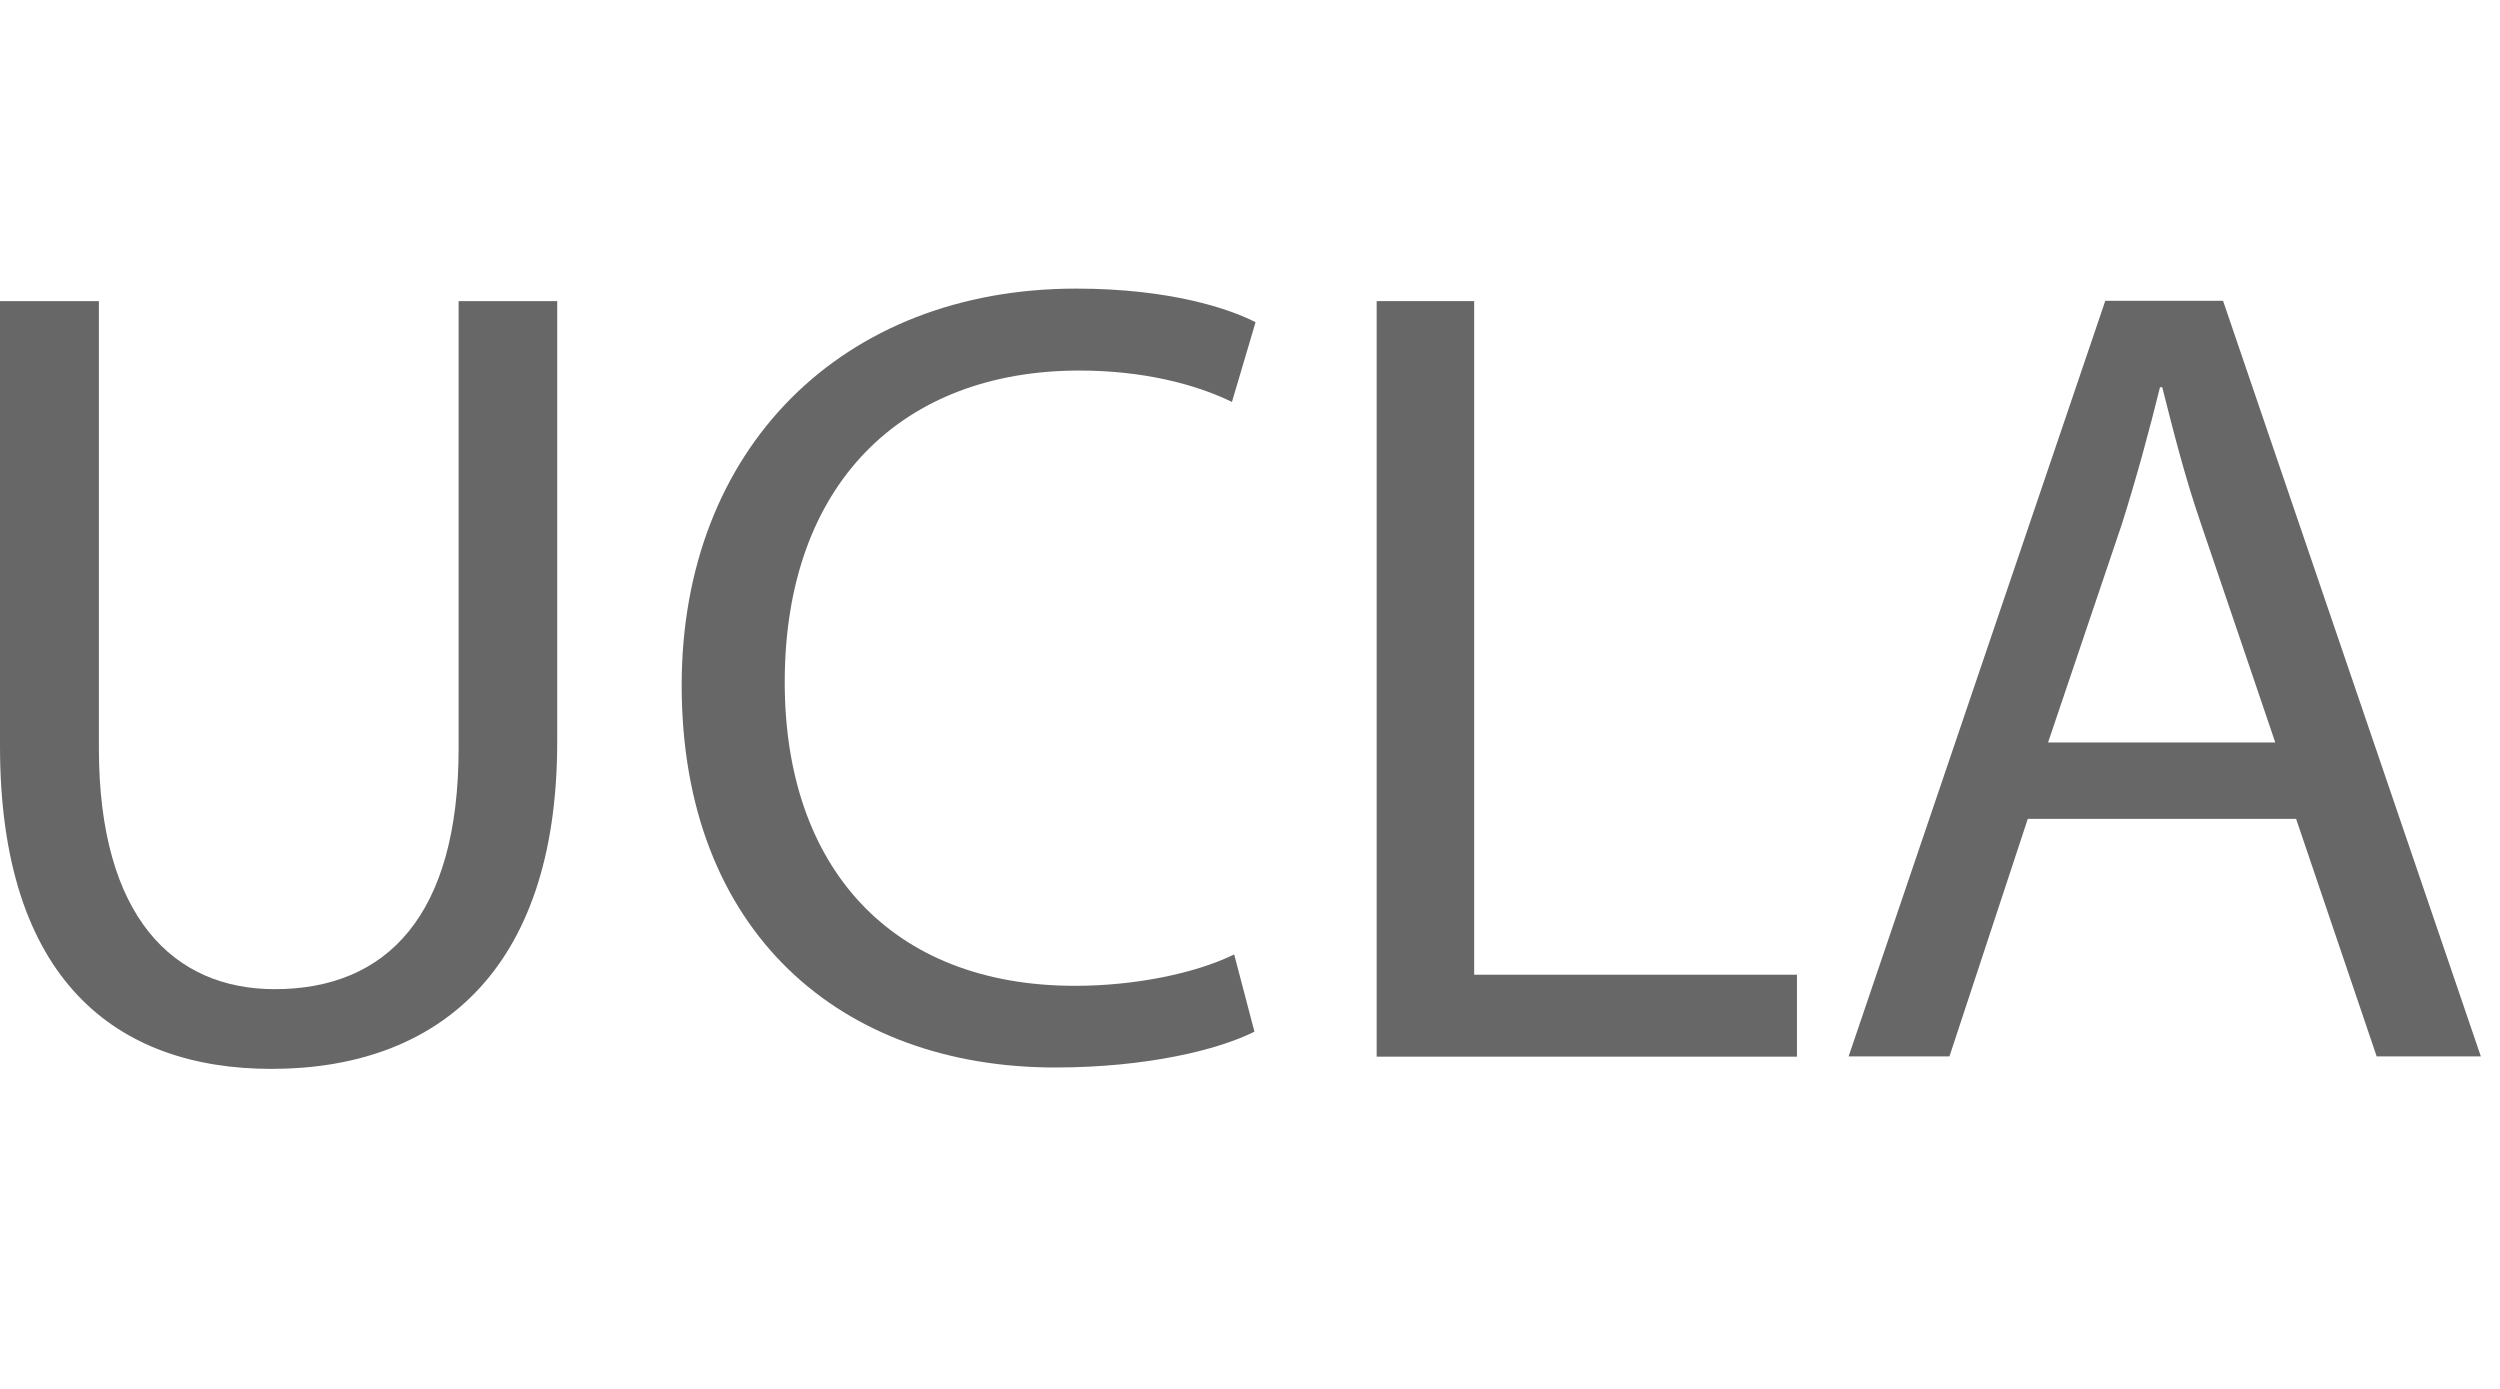
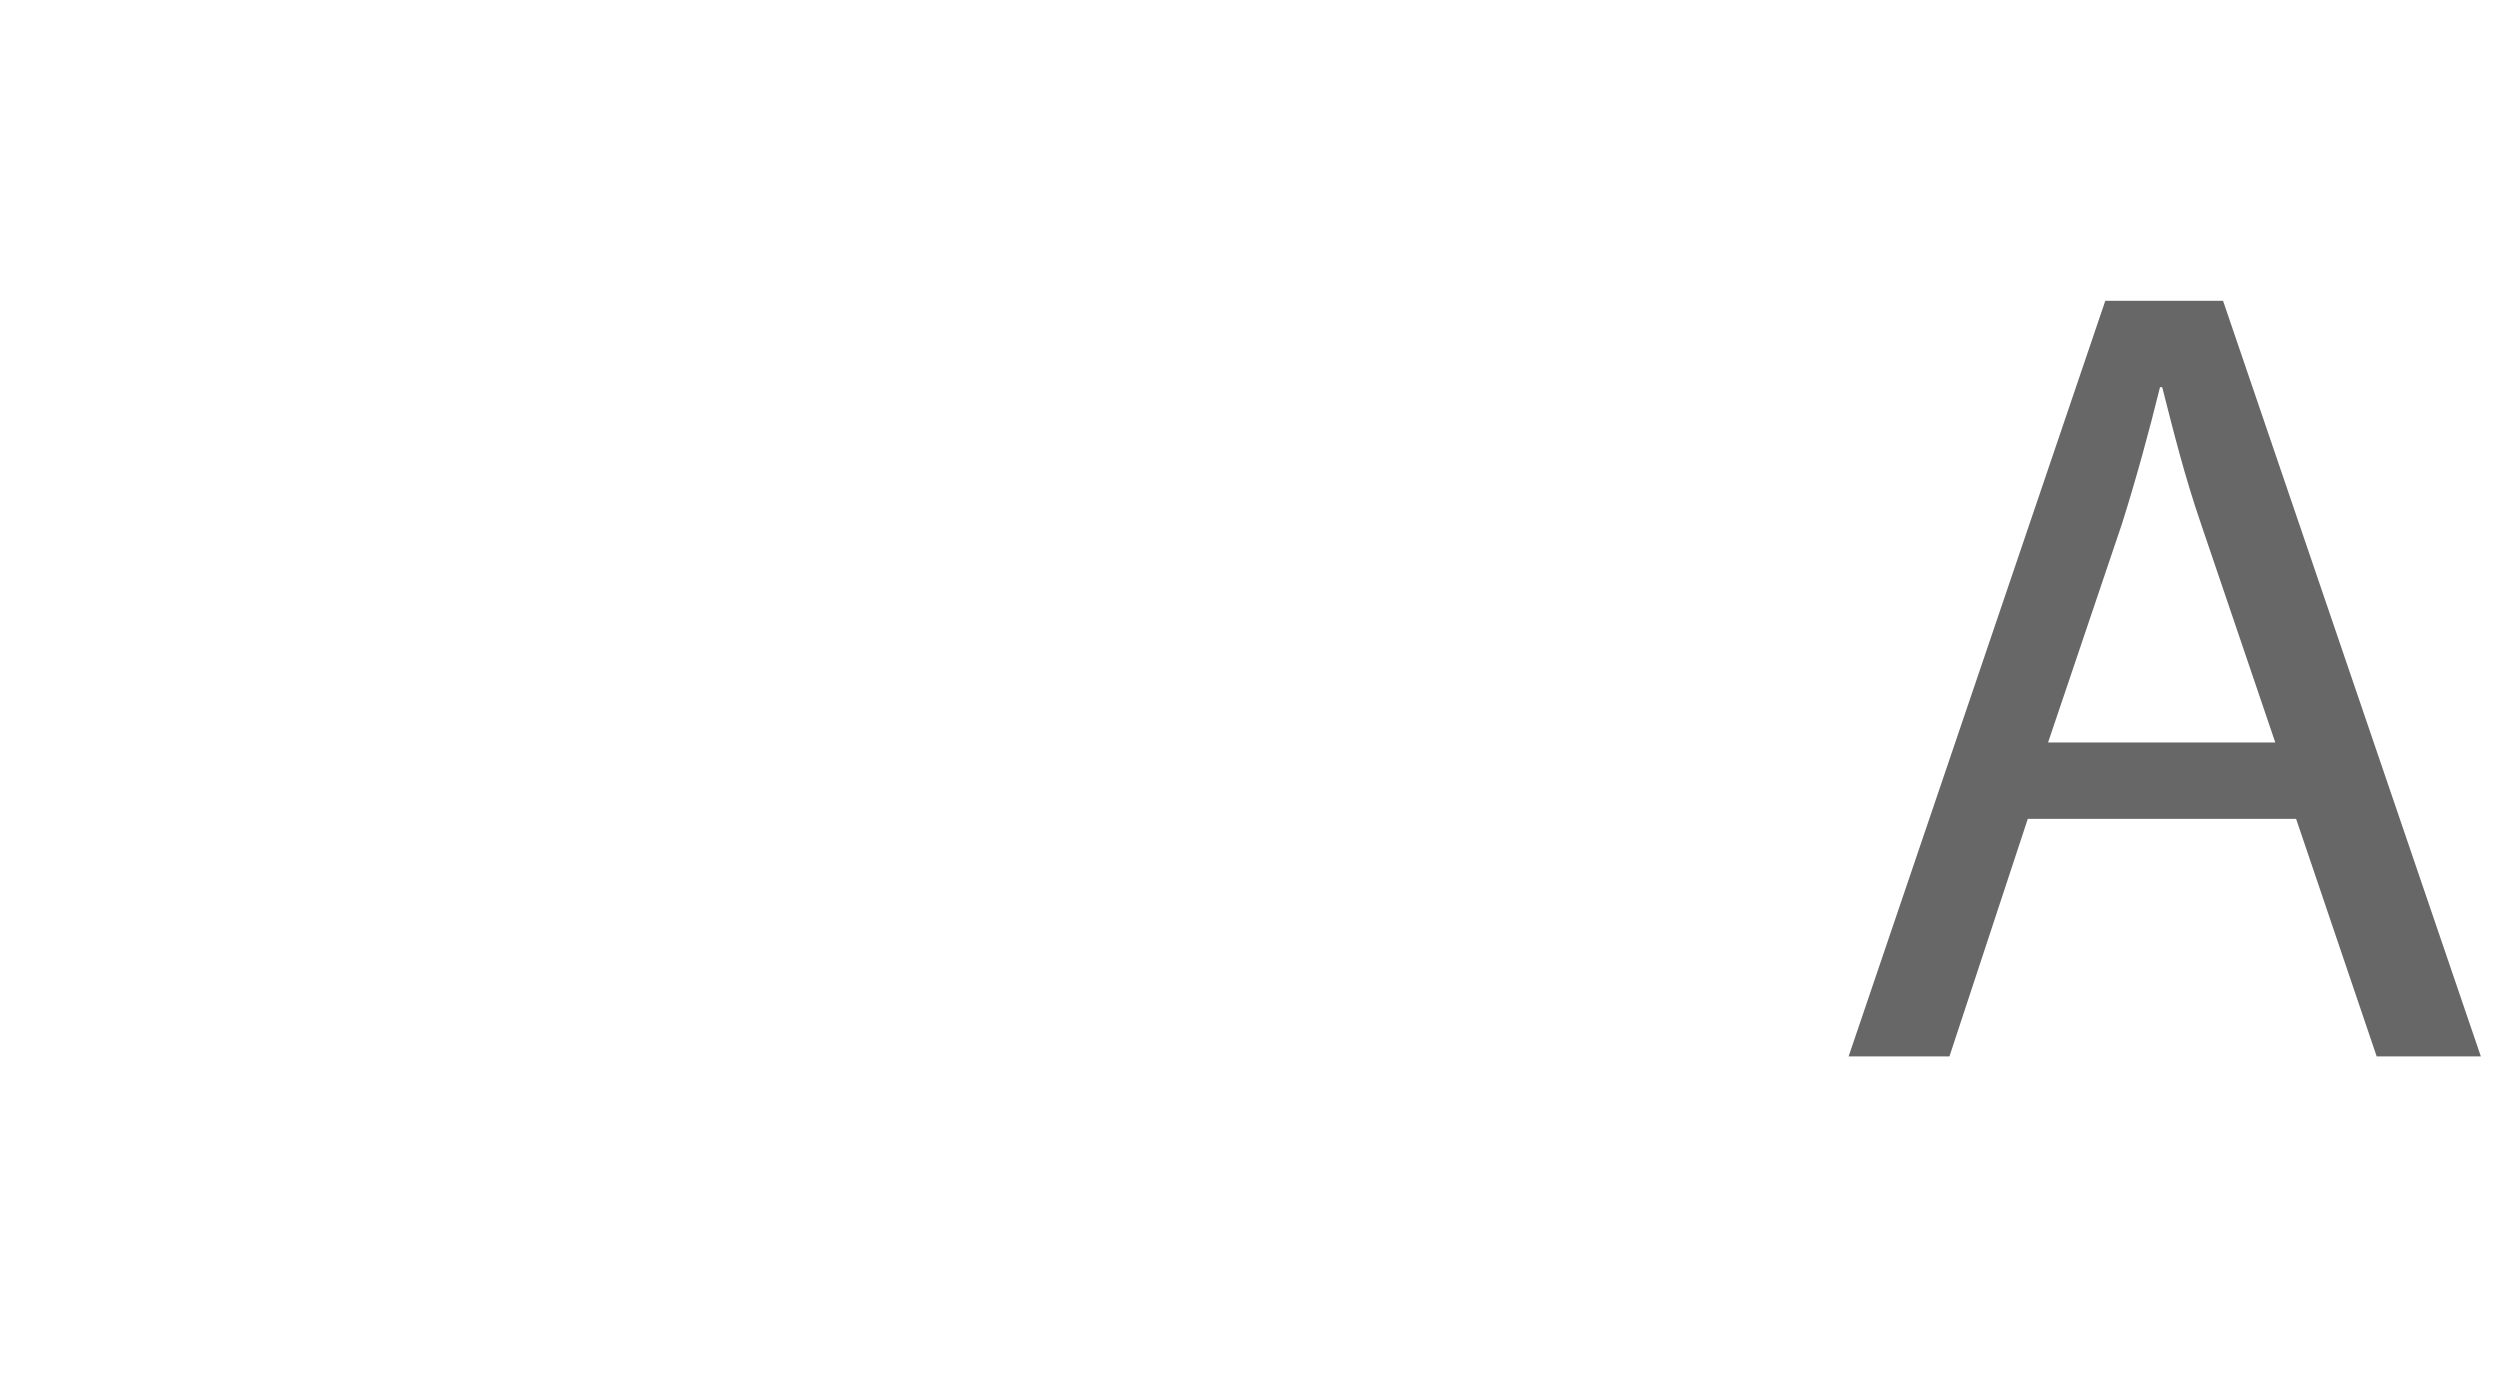
<svg xmlns="http://www.w3.org/2000/svg" width="90" height="50" viewBox="0 0 90 50" id="svg5993" version="1.1">
  <defs id="defs5995" />
  <g id="layer1" transform="translate(-515.071,-881.648)">
    <g id="XMLID_2740_" transform="translate(103.731,93.648)">
-       <path style="fill:#676767" d="m 414.9,798.84 0,16.1 c 0,6.09 2.7,8.67 6.33,8.67 4.04,0 6.62,-2.66 6.62,-8.67 l 0,-16.1 3.55,0 0,15.86 c 0,8.35 -4.4,11.78 -10.29,11.78 -5.57,0 -9.77,-3.19 -9.77,-11.62 l 0,-16.02 3.56,0 z" class="st45" id="XMLID_2748_" />
-       <path style="fill:#676767" d="m 456.5,825.14 c -1.29,0.65 -3.87,1.29 -7.18,1.29 -7.67,0 -13.44,-4.84 -13.44,-13.76 0,-8.51 5.77,-14.28 14.2,-14.28 3.39,0 5.53,0.73 6.46,1.21 l -0.85,2.87 c -1.33,-0.65 -3.23,-1.13 -5.49,-1.13 -6.38,0 -10.61,4.08 -10.61,11.22 0,6.66 3.83,10.93 10.45,10.93 2.14,0 4.32,-0.44 5.73,-1.13 l 0.73,2.78 z" class="st45" id="XMLID_2746_" />
-       <path style="fill:#676767" d="m 460.9,798.84 3.51,0 0,24.25 11.62,0 0,2.95 -15.13,0 0,-27.2 z" class="st45" id="XMLID_2744_" />
      <path style="fill:#676767" d="m 484.34,817.48 -2.82,8.55 -3.63,0 9.24,-27.2 4.24,0 9.28,27.2 -3.75,0 -2.9,-8.55 -9.66,0 z m 8.91,-2.75 -2.66,-7.83 c -0.61,-1.77 -1.01,-3.39 -1.41,-4.96 l -0.08,0 c -0.4,1.62 -0.85,3.27 -1.37,4.92 l -2.66,7.87 8.18,0 z" class="st45" id="XMLID_2741_" />
    </g>
  </g>
</svg>